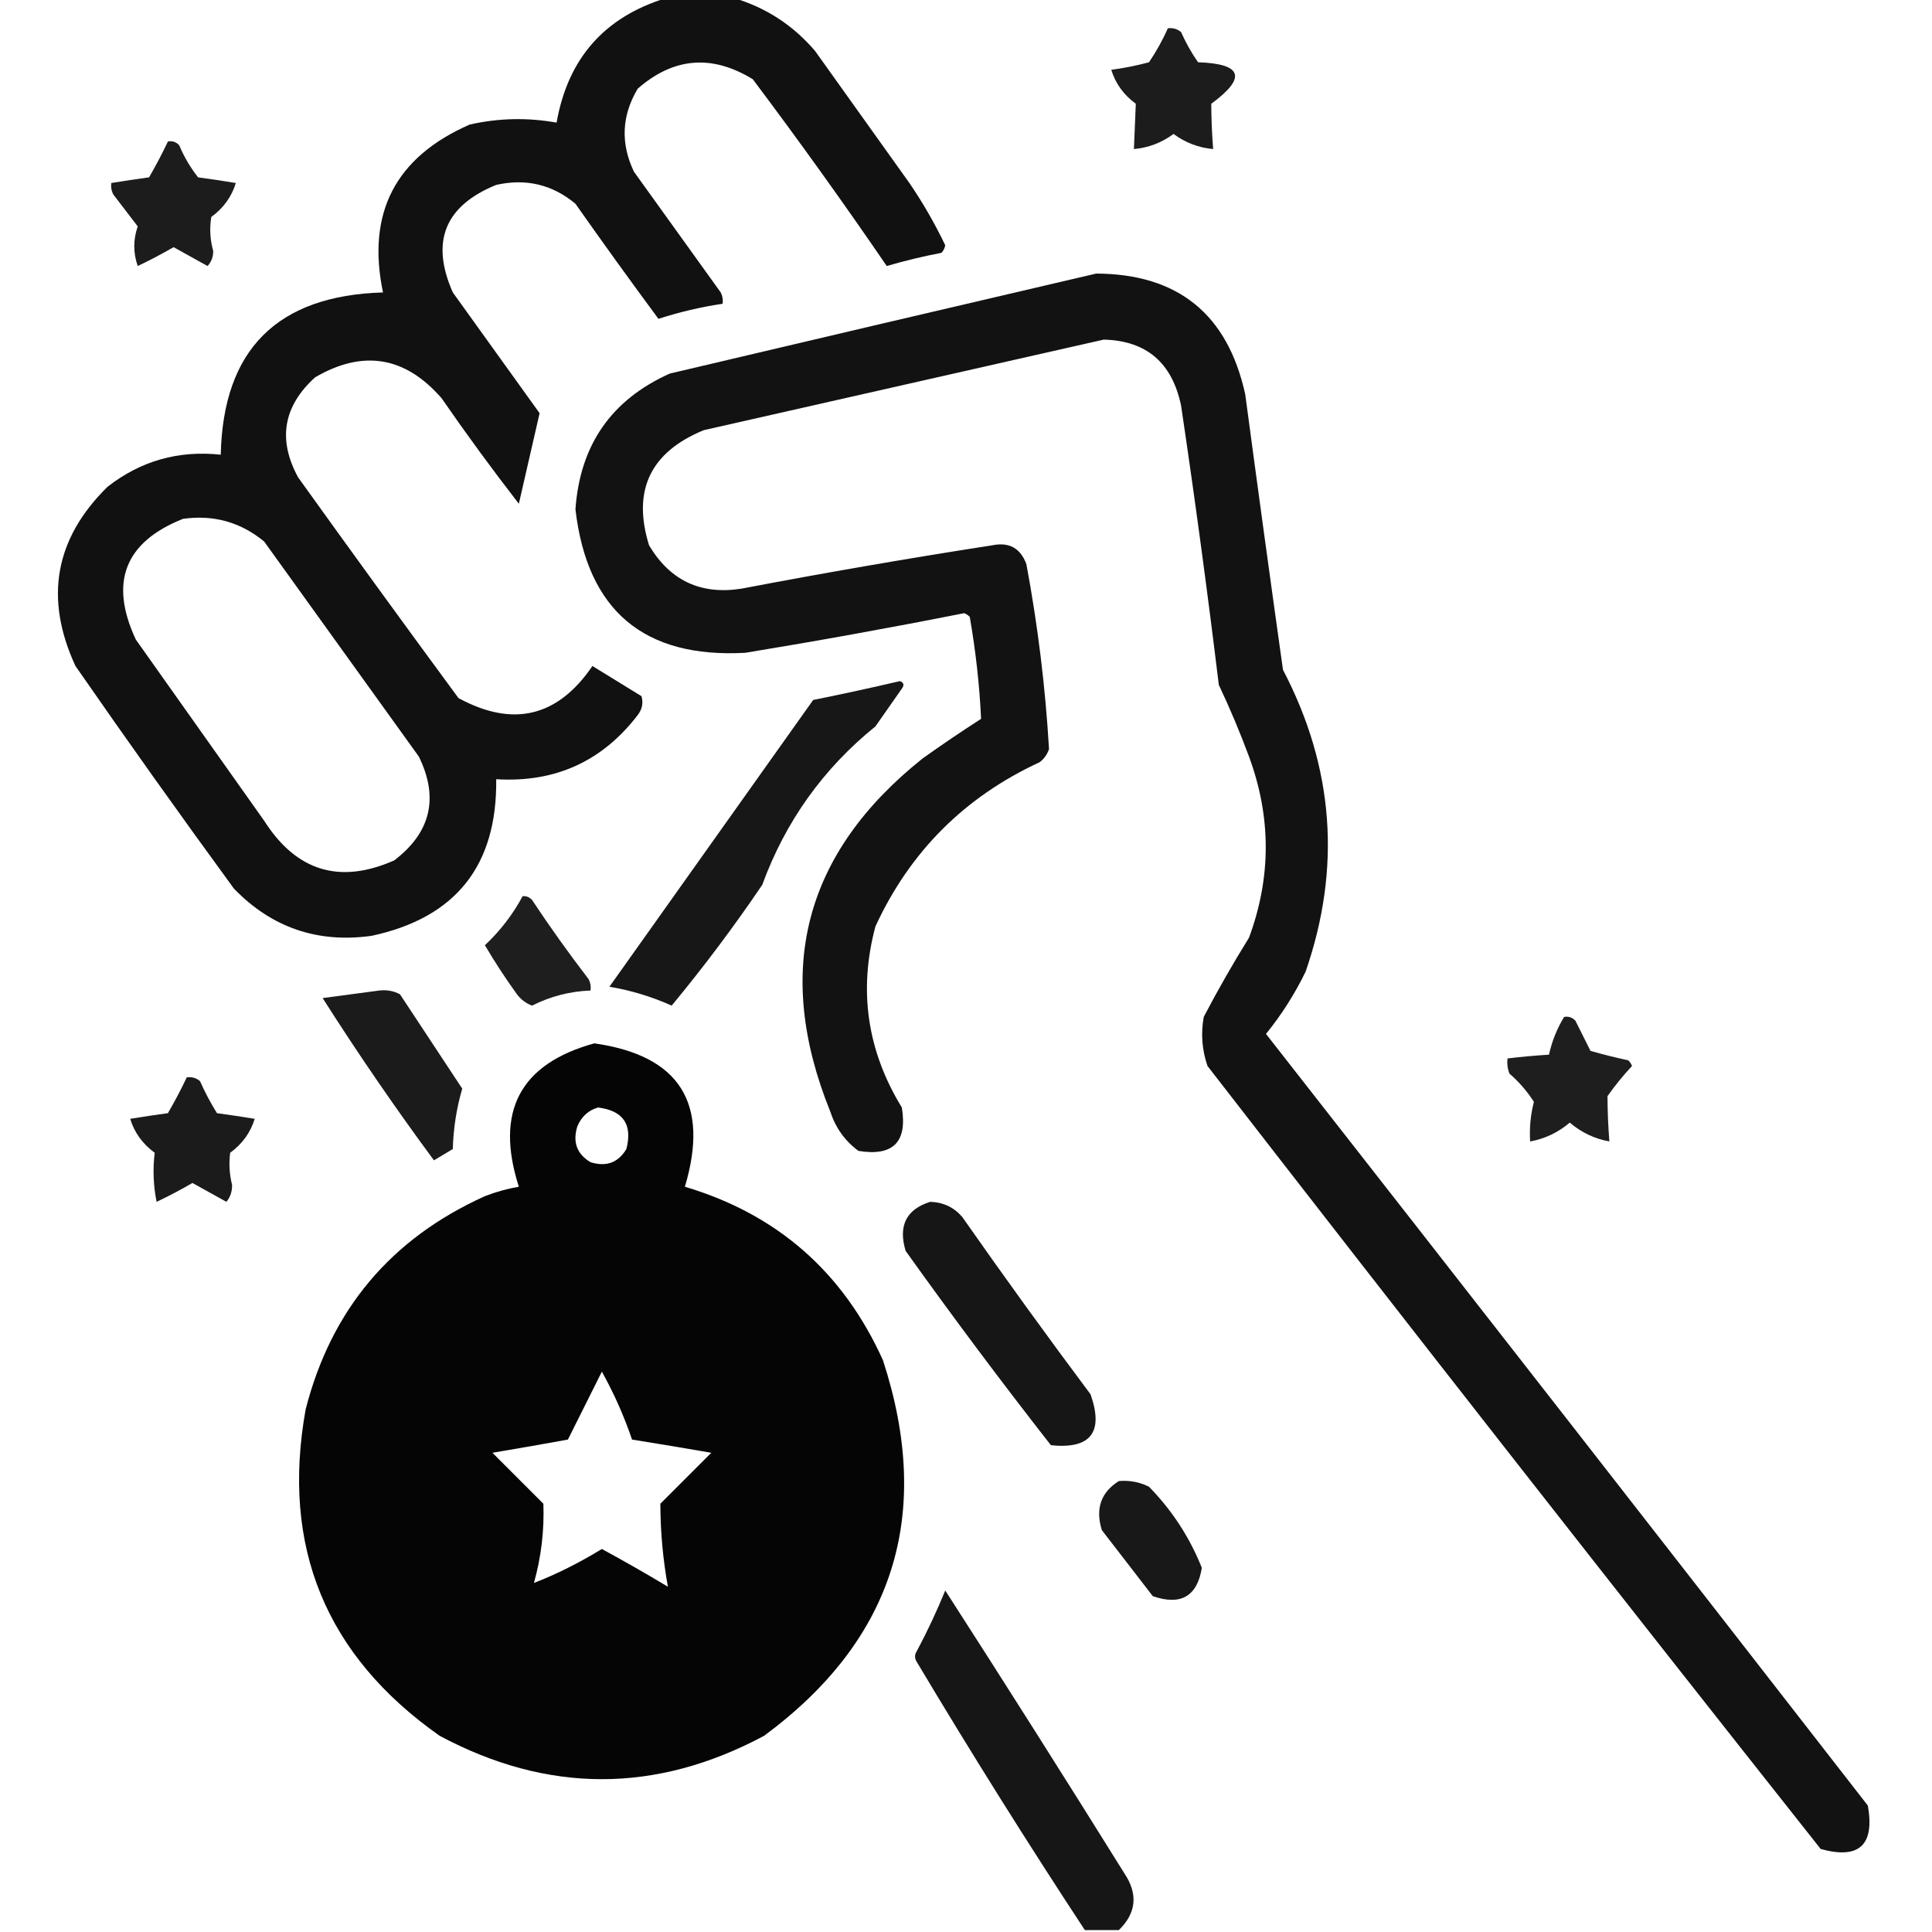
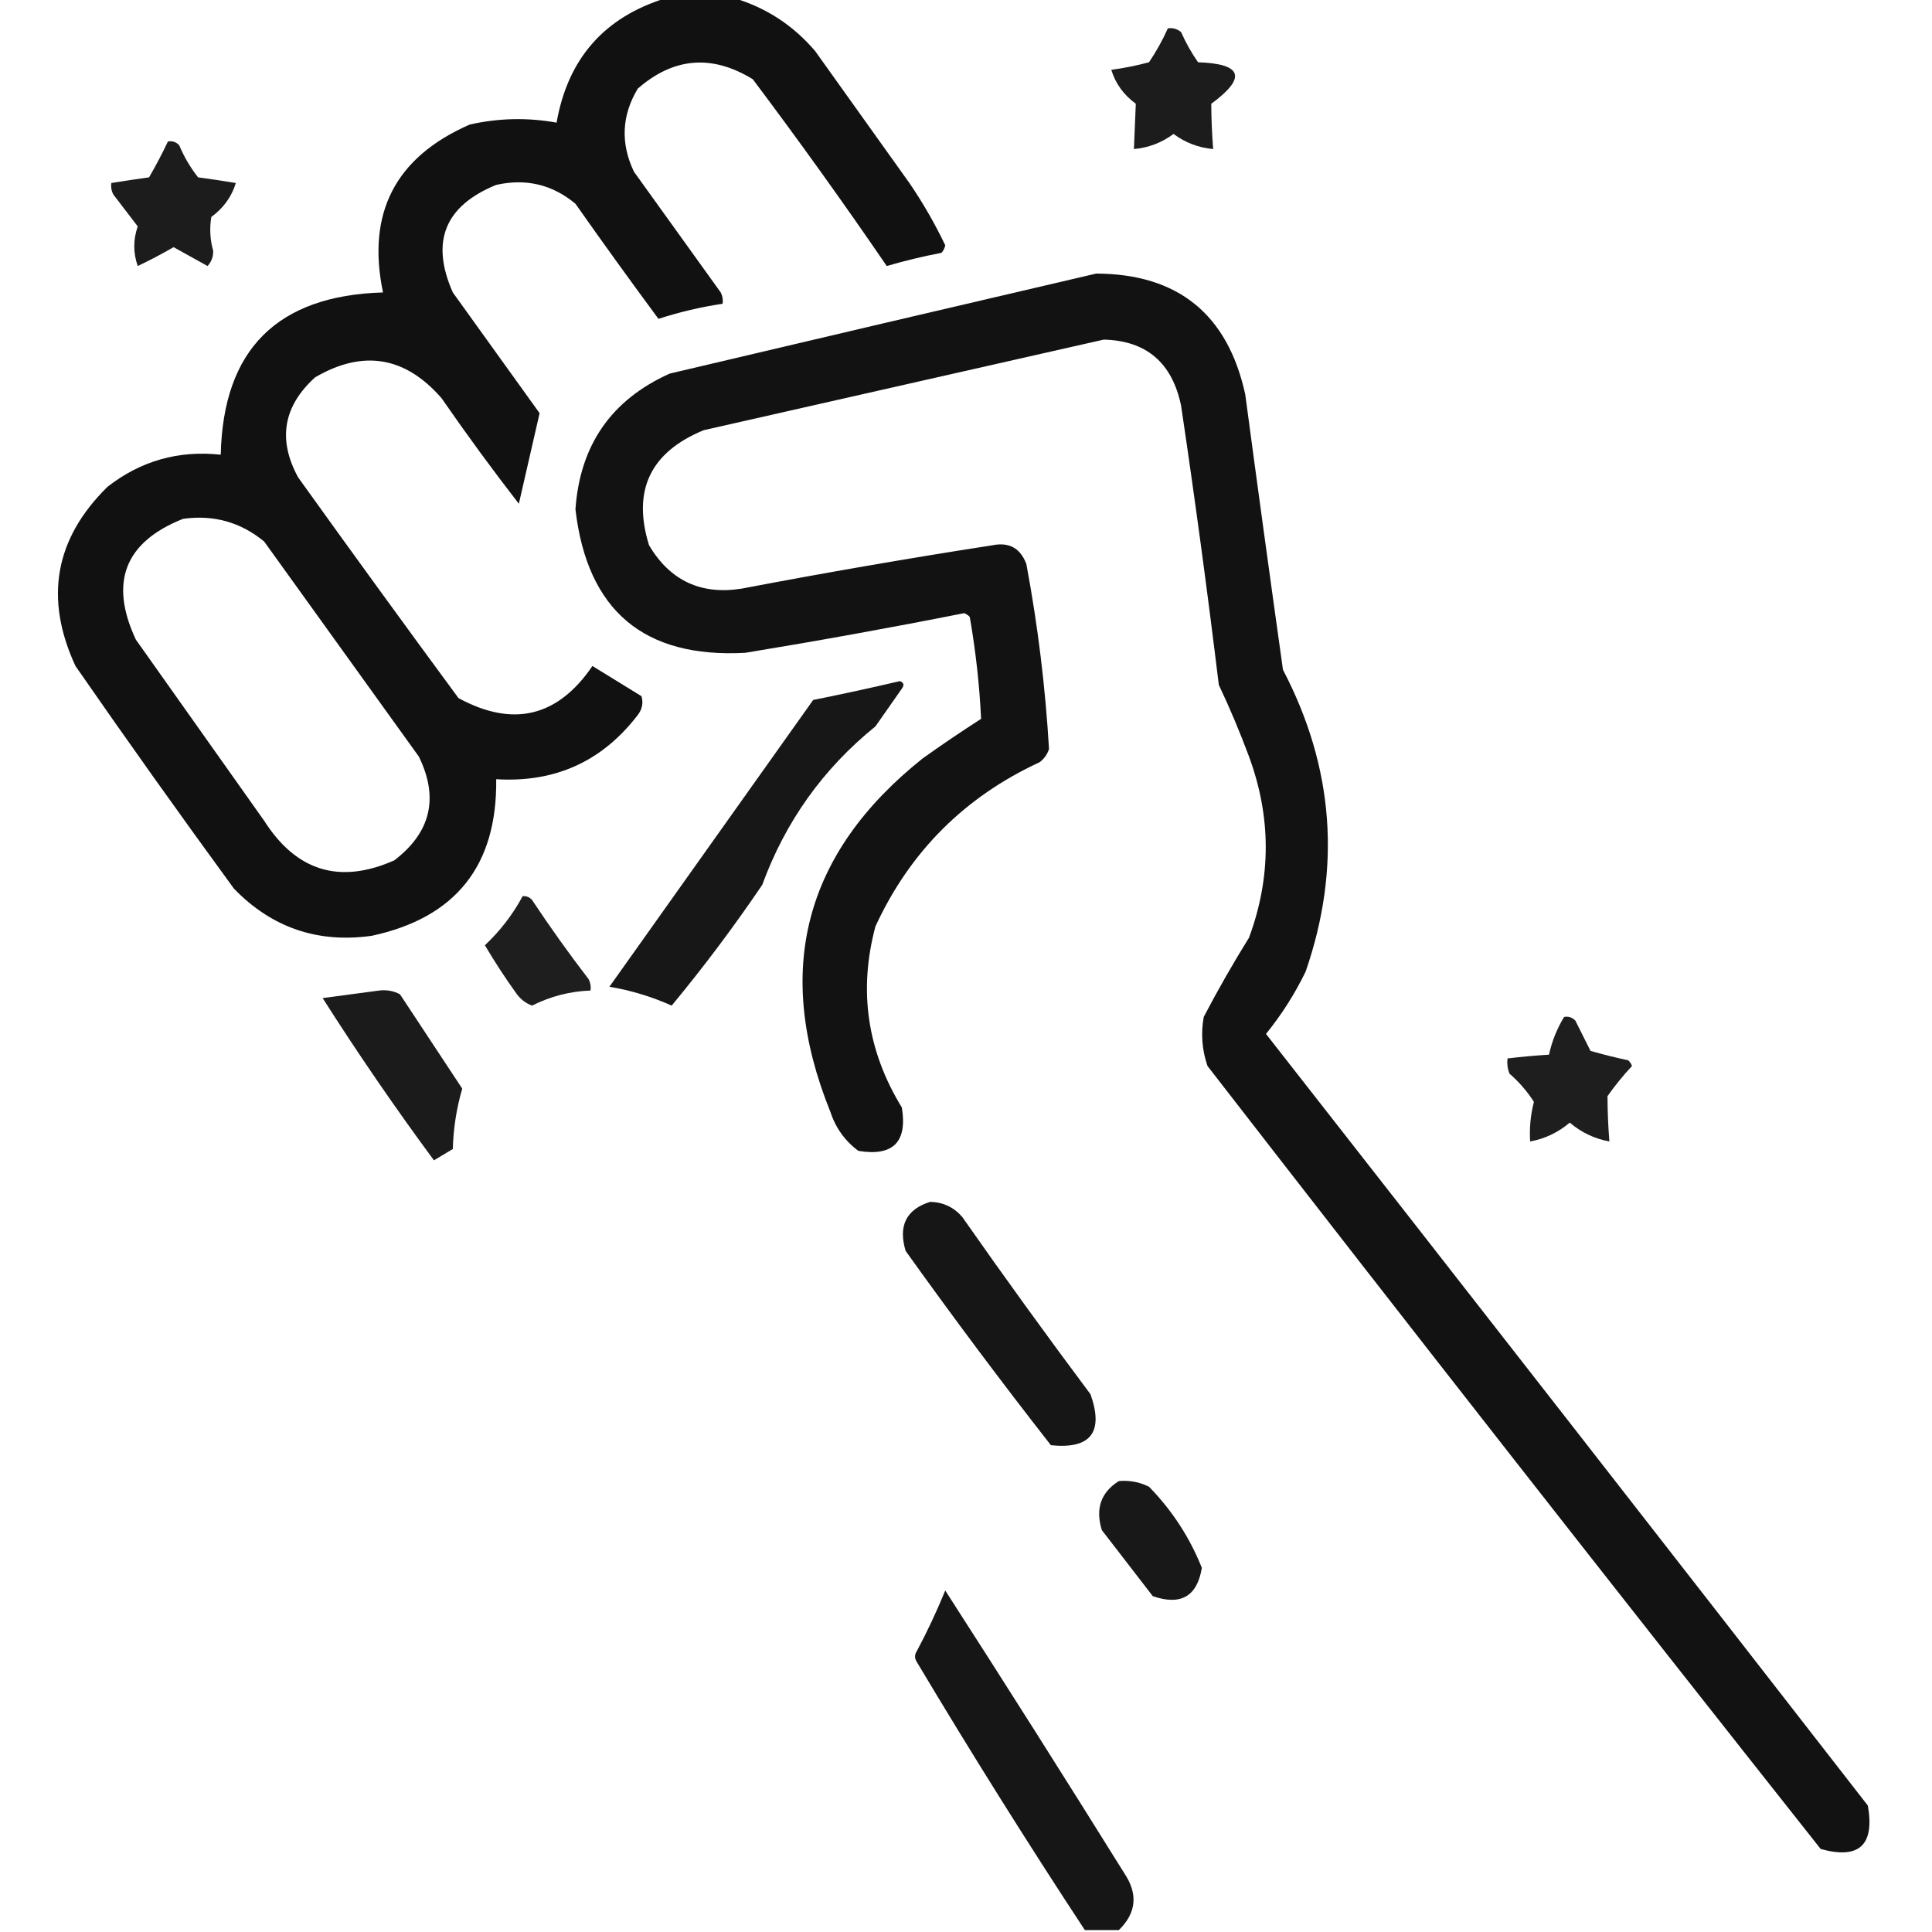
<svg xmlns="http://www.w3.org/2000/svg" version="1.1" width="512px" height="512px" style="shape-rendering:geometricPrecision; text-rendering:geometricPrecision; image-rendering:optimizeQuality; fill-rule:evenodd; clip-rule:evenodd">
  <g>
    <path style="opacity:0.93" fill="#000000" d="M 176.5,-0.5 C 182.5,-0.5 188.5,-0.5 194.5,-0.5C 202.984,2.001 210.151,6.668 216,13.5C 224.333,25.167 232.667,36.833 241,48.5C 244.582,53.752 247.749,59.252 250.5,65C 250.355,65.772 250.022,66.439 249.5,67C 244.576,67.94 239.743,69.106 235,70.5C 223.535,53.736 211.701,37.236 199.5,21C 188.682,14.36 178.515,15.193 169,23.5C 164.745,30.642 164.412,37.975 168,45.5C 175.667,56.167 183.333,66.833 191,77.5C 191.483,78.448 191.649,79.448 191.5,80.5C 185.73,81.359 180.063,82.692 174.5,84.5C 167.044,74.422 159.711,64.255 152.5,54C 146.39,48.898 139.39,47.231 131.5,49C 117.872,54.55 114.039,64.05 120,77.5C 127.667,88.167 135.333,98.833 143,109.5C 141.191,117.41 139.358,125.41 137.5,133.5C 130.434,124.382 123.601,115.049 117,105.5C 107.341,94.432 96.174,92.598 83.5,100C 75.054,107.667 73.554,116.501 79,126.5C 93.044,146.089 107.211,165.589 121.5,185C 135.954,192.845 147.787,190.011 157,176.5C 161.317,179.16 165.65,181.827 170,184.5C 170.52,186.289 170.187,187.956 169,189.5C 159.585,201.788 147.085,207.455 131.5,206.5C 131.782,229.378 120.782,243.211 98.5,248C 84.179,250.005 72.013,245.838 62,235.5C 47.755,216.009 33.755,196.343 20,176.5C 11.692,158.564 14.525,142.731 28.5,129C 37.305,122.131 47.305,119.297 58.5,120.5C 59.124,92.654 73.457,78.321 101.5,77.5C 97.106,56.456 104.772,41.623 124.5,33C 132.15,31.278 139.816,31.111 147.5,32.5C 150.486,15.52 160.153,4.52 176.5,-0.5 Z M 48.5,137.5 C 56.581,136.362 63.747,138.362 70,143.5C 83.667,162.5 97.333,181.5 111,200.5C 116.347,211.432 114.18,220.599 104.5,228C 90.046,234.405 78.546,230.905 70,217.5C 58.667,201.5 47.333,185.5 36,169.5C 28.893,154.307 33.06,143.641 48.5,137.5 Z" />
  </g>
  <g>
    <path style="opacity:0.889" fill="#000000" d="M 309.5,7.5 C 310.822,7.33 311.989,7.663 313,8.5C 314.247,11.329 315.747,13.995 317.5,16.5C 329.275,16.902 330.441,20.568 321,27.5C 321.017,31.475 321.184,35.475 321.5,39.5C 317.646,39.159 314.146,37.826 311,35.5C 307.854,37.826 304.354,39.159 300.5,39.5C 300.675,35.459 300.842,31.459 301,27.5C 297.774,25.131 295.608,22.131 294.5,18.5C 297.876,18.048 301.209,17.382 304.5,16.5C 306.432,13.634 308.099,10.634 309.5,7.5 Z" />
  </g>
  <g>
    <path style="opacity:0.888" fill="#000000" d="M 44.5,37.5 C 45.675,37.281 46.675,37.614 47.5,38.5C 48.788,41.58 50.455,44.414 52.5,47C 55.854,47.455 59.187,47.955 62.5,48.5C 61.392,52.131 59.226,55.131 56,57.5C 55.501,60.518 55.668,63.518 56.5,66.5C 56.523,68.067 56.023,69.4 55,70.5C 52.02,68.866 49.02,67.2 46,65.5C 42.912,67.294 39.746,68.961 36.5,70.5C 35.277,67.004 35.277,63.504 36.5,60C 34.347,57.178 32.181,54.344 30,51.5C 29.517,50.552 29.351,49.552 29.5,48.5C 32.813,47.955 36.146,47.455 39.5,47C 41.307,43.886 42.974,40.719 44.5,37.5 Z" />
  </g>
  <g>
    <path style="opacity:0.929" fill="#000000" d="M 290.5,72.5 C 312.171,72.594 325.338,83.261 330,104.5C 333.251,128.844 336.585,153.178 340,177.5C 353.52,203.358 355.52,230.024 346,257.5C 343.124,263.423 339.624,268.923 335.5,274C 388.787,342.076 441.954,410.243 495,478.5C 496.847,488.989 492.68,492.822 482.5,490C 427.971,421.105 373.805,351.939 320,282.5C 318.543,278.259 318.209,273.926 319,269.5C 322.747,262.337 326.747,255.337 331,248.5C 336.912,232.528 336.912,216.528 331,200.5C 328.609,194.051 325.942,187.718 323,181.5C 319.994,156.786 316.661,132.119 313,107.5C 310.632,96.114 303.799,90.28 292.5,90C 257.167,98 221.833,106 186.5,114C 172.341,119.815 167.508,129.982 172,144.5C 177.566,153.866 185.733,157.7 196.5,156C 218.607,151.788 240.773,147.954 263,144.5C 267.44,143.611 270.44,145.278 272,149.5C 275.035,165.742 277.035,182.076 278,198.5C 277.535,199.931 276.701,201.097 275.5,202C 255.641,211.192 241.141,225.692 232,245.5C 227.458,262.467 229.792,278.467 239,293.5C 240.5,302.667 236.667,306.5 227.5,305C 223.921,302.369 221.421,298.869 220,294.5C 204.95,257.2 213.116,226.033 244.5,201C 249.58,197.376 254.747,193.876 260,190.5C 259.569,181.476 258.569,172.476 257,163.5C 256.586,163.043 256.086,162.709 255.5,162.5C 236.24,166.318 216.906,169.818 197.5,173C 170.63,174.468 155.63,161.801 152.5,135C 153.686,117.939 162.02,105.939 177.5,99C 215.276,90.082 252.942,81.249 290.5,72.5 Z" />
  </g>
  <g>
    <path style="opacity:0.907" fill="#000000" d="M 238.5,180.5 C 239.525,180.897 239.692,181.563 239,182.5C 236.667,185.833 234.333,189.167 232,192.5C 218.155,203.69 208.155,217.69 202,234.5C 194.458,245.619 186.458,256.285 178,266.5C 172.712,264.126 167.212,262.459 161.5,261.5C 179.5,236.167 197.5,210.833 215.5,185.5C 223.314,183.926 230.981,182.259 238.5,180.5 Z" />
  </g>
  <g>
    <path style="opacity:0.88" fill="#000000" d="M 138.5,237.5 C 139.496,237.414 140.329,237.748 141,238.5C 145.755,245.676 150.755,252.676 156,259.5C 156.483,260.448 156.649,261.448 156.5,262.5C 151.058,262.702 145.891,264.035 141,266.5C 139.395,265.899 138.062,264.899 137,263.5C 133.97,259.302 131.137,254.968 128.5,250.5C 132.569,246.677 135.902,242.344 138.5,237.5 Z" />
  </g>
  <g>
    <path style="opacity:0.892" fill="#000000" d="M 100.5,262.5 C 102.467,262.261 104.301,262.594 106,263.5C 111.5,271.833 117,280.167 122.5,288.5C 120.98,293.706 120.147,299.039 120,304.5C 118.333,305.5 116.667,306.5 115,307.5C 104.673,293.514 94.839,279.181 85.5,264.5C 90.651,263.833 95.651,263.166 100.5,262.5 Z" />
  </g>
  <g>
    <path style="opacity:0.882" fill="#000000" d="M 414.5,269.5 C 415.675,269.281 416.675,269.614 417.5,270.5C 418.833,273.167 420.167,275.833 421.5,278.5C 424.803,279.44 428.136,280.273 431.5,281C 431.957,281.414 432.291,281.914 432.5,282.5C 430.144,285.022 427.977,287.688 426,290.5C 426.017,294.475 426.184,298.475 426.5,302.5C 422.562,301.781 419.062,300.115 416,297.5C 412.938,300.115 409.438,301.781 405.5,302.5C 405.284,298.941 405.618,295.441 406.5,292C 404.72,289.216 402.553,286.716 400,284.5C 399.51,283.207 399.343,281.873 399.5,280.5C 403.154,280.058 406.821,279.724 410.5,279.5C 411.276,275.948 412.609,272.614 414.5,269.5 Z" />
  </g>
  <g>
-     <path style="opacity:0.978" fill="#000000" d="M 157.5,276.5 C 180.118,279.71 188.118,292.377 181.5,314.5C 205.953,321.779 223.453,337.113 234,360.5C 247.349,401.444 236.849,434.611 202.5,460C 173.833,475.333 145.167,475.333 116.5,460C 86.298,438.73 74.464,409.897 81,373.5C 87.763,347.068 103.596,328.235 128.5,317C 131.432,315.855 134.432,315.022 137.5,314.5C 131.115,294.593 137.781,281.926 157.5,276.5 Z M 158.5,293.5 C 165.173,294.338 167.673,298.004 166,304.5C 163.839,308.124 160.672,309.291 156.5,308C 152.876,305.839 151.709,302.672 153,298.5C 154.107,295.887 155.94,294.22 158.5,293.5 Z M 159.5,363.5 C 162.684,369.206 165.35,375.206 167.5,381.5C 174.496,382.619 181.496,383.785 188.5,385C 184,389.5 179.5,394 175,398.5C 175.023,405.947 175.69,413.281 177,420.5C 171.248,417.04 165.415,413.707 159.5,410.5C 153.422,414.206 147.422,417.206 141.5,419.5C 143.426,412.615 144.259,405.615 144,398.5C 139.5,394 135,389.5 130.5,385C 137.19,383.878 143.857,382.711 150.5,381.5C 153.509,375.482 156.509,369.482 159.5,363.5 Z" />
-   </g>
+     </g>
  <g>
-     <path style="opacity:0.891" fill="#000000" d="M 49.5,285.5 C 50.822,285.33 51.989,285.663 53,286.5C 54.318,289.477 55.818,292.31 57.5,295C 60.854,295.455 64.187,295.955 67.5,296.5C 66.392,300.131 64.226,303.131 61,305.5C 60.63,308.338 60.797,311.171 61.5,314C 61.546,315.728 61.046,317.228 60,318.5C 57,316.833 54,315.167 51,313.5C 47.912,315.294 44.746,316.961 41.5,318.5C 40.632,314.175 40.465,309.841 41,305.5C 37.774,303.131 35.608,300.131 34.5,296.5C 37.813,295.955 41.146,295.455 44.5,295C 46.307,291.885 47.974,288.719 49.5,285.5 Z" />
-   </g>
+     </g>
  <g>
    <path style="opacity:0.913" fill="#000000" d="M 246.5,318.5 C 249.939,318.589 252.772,319.922 255,322.5C 266.088,338.343 277.422,354.01 289,369.5C 292.553,379.574 289.053,384.074 278.5,383C 265.313,366.14 252.48,348.973 240,331.5C 237.998,324.835 240.165,320.501 246.5,318.5 Z" />
  </g>
  <g>
    <path style="opacity:0.906" fill="#000000" d="M 296.5,392.5 C 299.32,392.248 301.986,392.748 304.5,394C 310.627,400.278 315.293,407.445 318.5,415.5C 317.263,423.063 312.929,425.563 305.5,423C 301,417.167 296.5,411.333 292,405.5C 290.243,399.825 291.743,395.492 296.5,392.5 Z" />
  </g>
  <g>
    <path style="opacity:0.914" fill="#000000" d="M 296.5,511.5 C 293.5,511.5 290.5,511.5 287.5,511.5C 272.177,488.198 257.344,464.531 243,440.5C 242.333,439.5 242.333,438.5 243,437.5C 245.778,432.278 248.278,426.945 250.5,421.5C 266.497,446.344 282.33,471.344 298,496.5C 301.641,501.973 301.141,506.973 296.5,511.5 Z" />
  </g>
</svg>